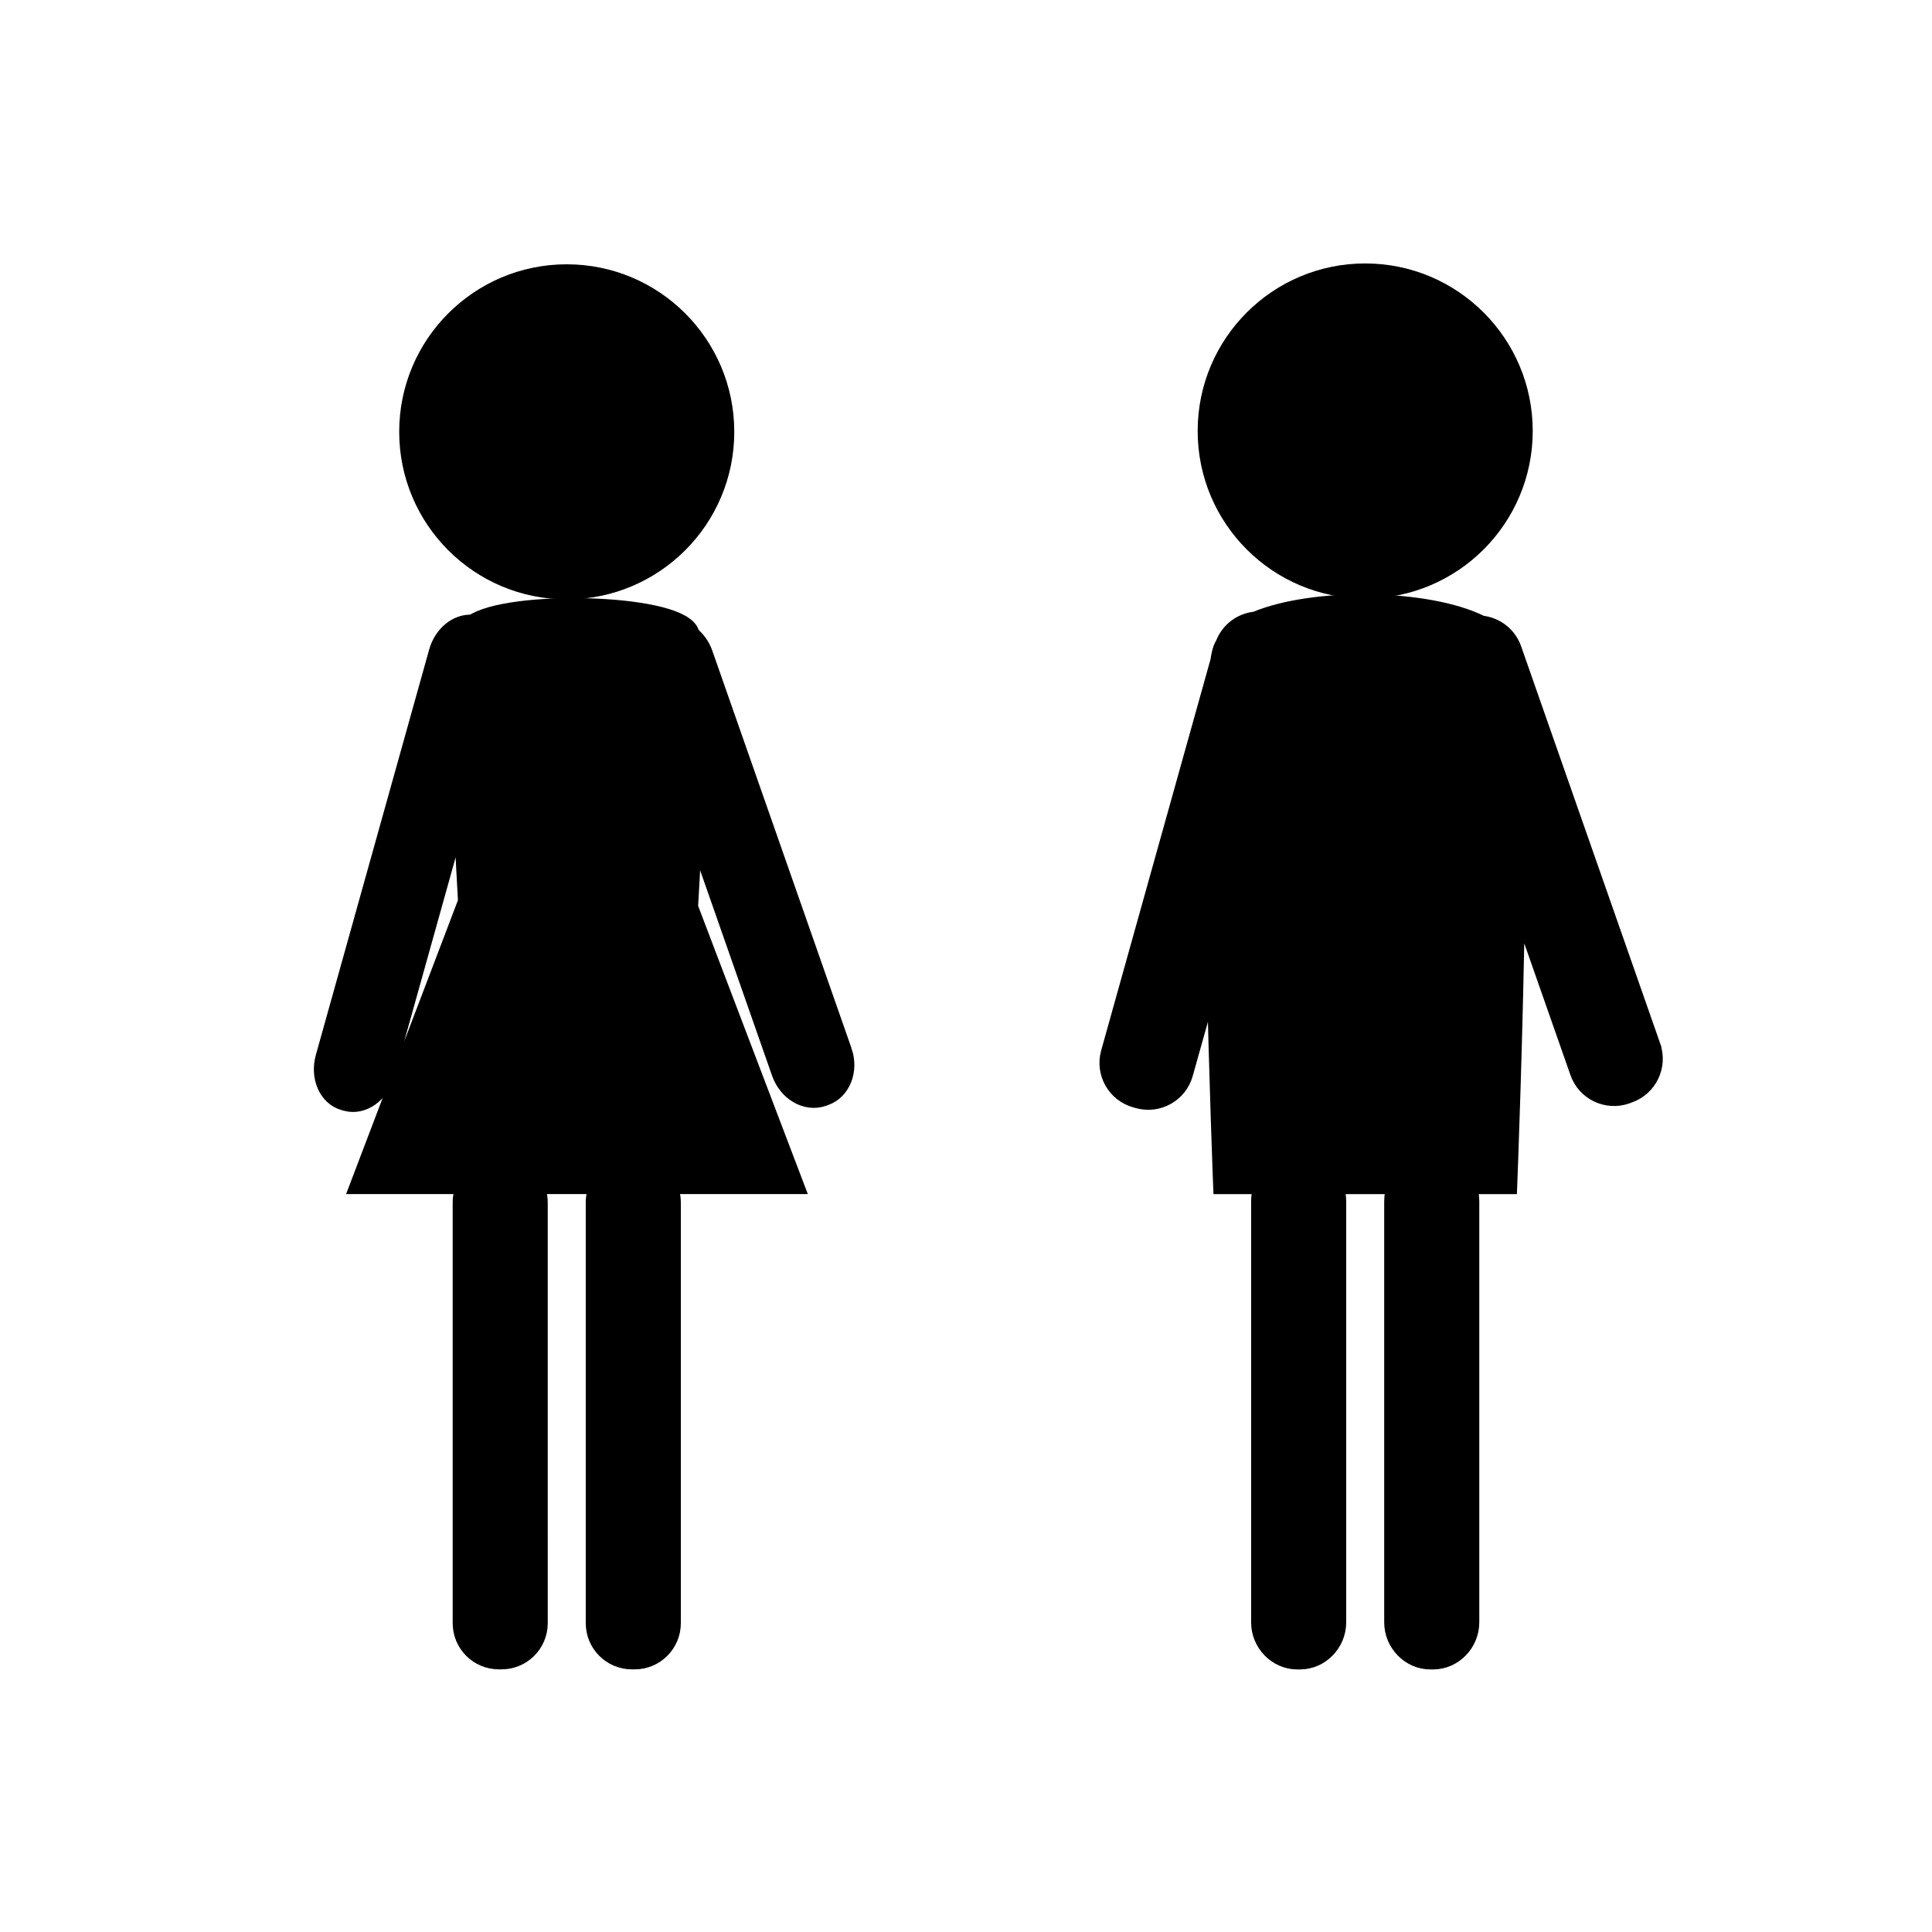
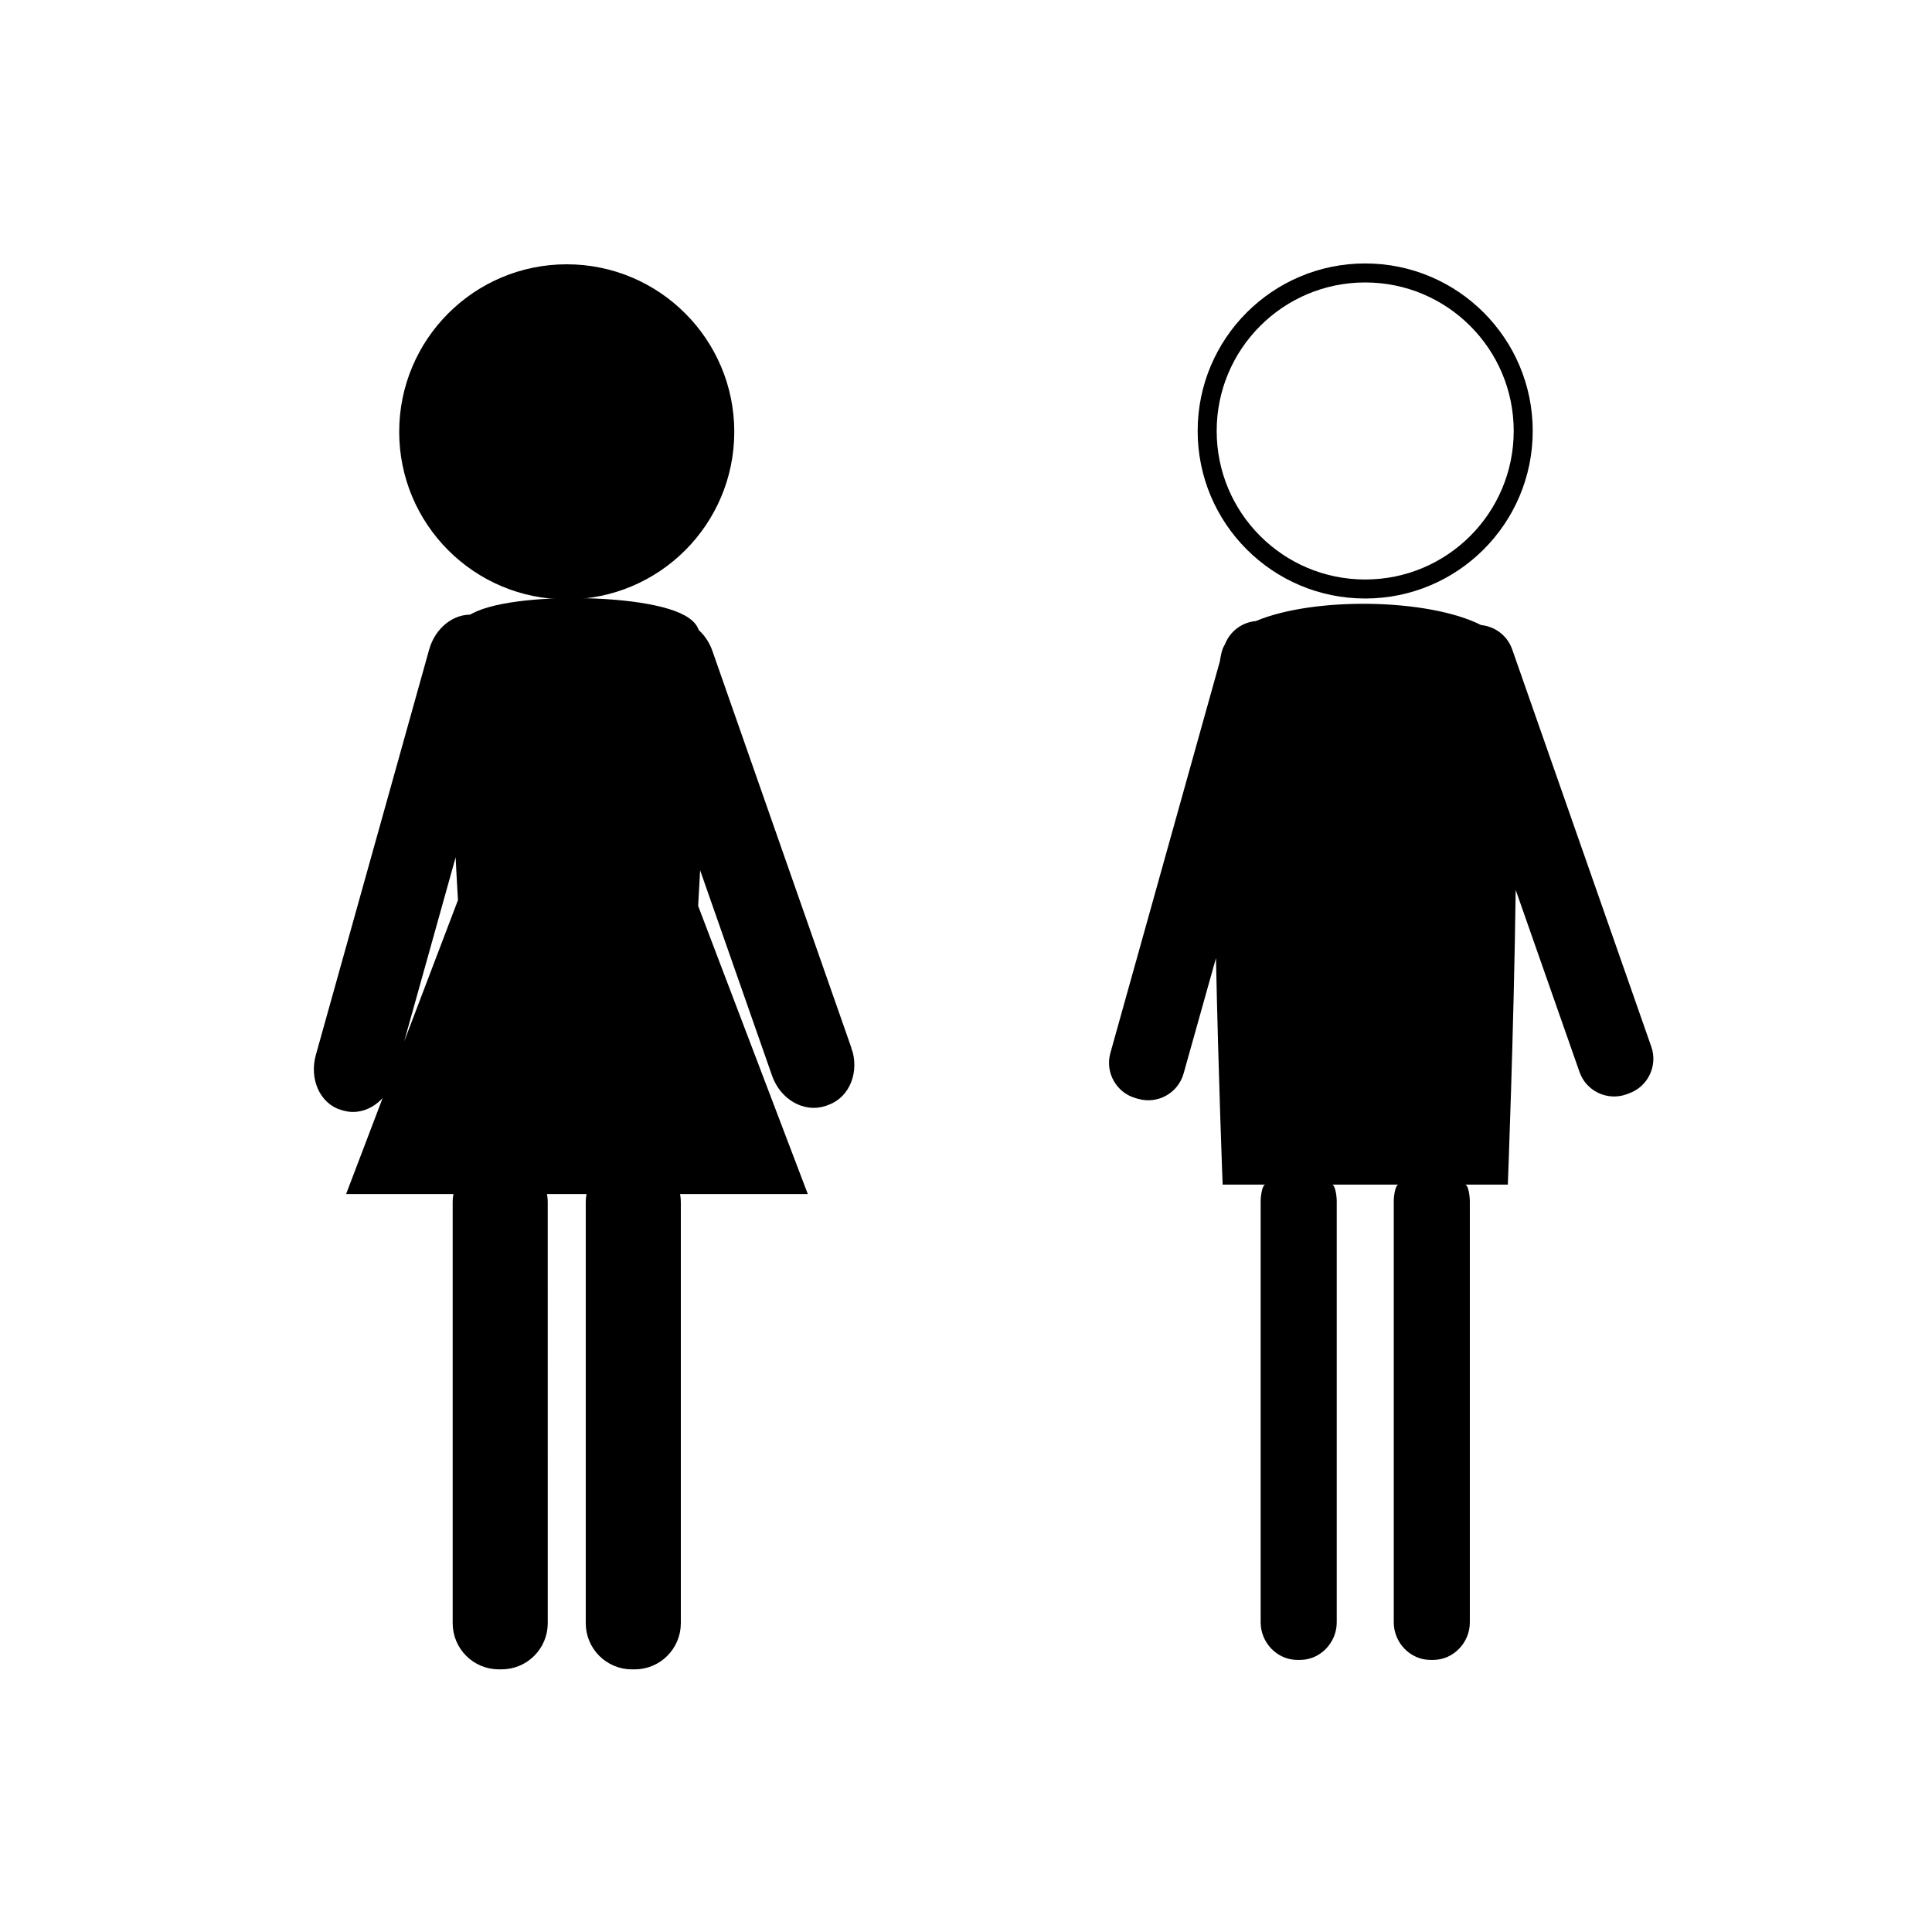
<svg xmlns="http://www.w3.org/2000/svg" width="800px" height="800px" version="1.1" viewBox="144 144 512 512">
  <defs>
    <clipPath id="d">
      <path d="m392 148.09h227v223.91h-227z" />
    </clipPath>
    <clipPath id="c">
-       <path d="m366 232h285.9v419.9h-285.9z" />
-     </clipPath>
+       </clipPath>
    <clipPath id="b">
      <path d="m181 148.09h227v223.91h-227z" />
    </clipPath>
    <clipPath id="a">
      <path d="m158 233h282v418.9h-282z" />
    </clipPath>
  </defs>
-   <path d="m547.68 258.21c0 23.133-18.75 41.883-41.883 41.883-23.129 0-41.879-18.75-41.879-41.883 0-23.129 18.75-41.879 41.879-41.879 23.133 0 41.883 18.75 41.883 41.879" />
  <g clip-path="url(#d)">
    <path transform="matrix(5.038 0 0 5.038 148.09 148.09)" d="m79.313 21.858c0 4.592-3.722 8.313-8.313 8.313-4.591 0-8.312-3.722-8.312-8.313 0-4.591 3.722-8.312 8.312-8.312 4.592 0 8.313 3.722 8.313 8.312" fill="none" stroke="#000000" stroke-miterlimit="10" />
  </g>
  <path d="m581.61 421.38-36.867-105.3c-1.289-3.68-4.578-6.066-8.223-6.43-14.09-7.113-44.391-7.527-59.711-1.059-3.617 0.316-6.82 2.644-8.184 6.16-0.23 0.398-0.453 0.801-0.609 1.219-0.277 0.734-0.523 1.879-0.734 3.273l-29.02 103.82c-1.445 5.164 1.578 10.523 6.742 11.969l0.699 0.195c5.164 1.441 10.523-1.578 11.965-6.742l8.578-30.578c0.656 31.496 1.77 60.027 1.77 60.027h11.324c-0.77 0-1.25 2.746-1.25 4.449v111.57c0 5.359 4.348 9.941 9.715 9.941h0.73c5.359 0 9.715-4.574 9.715-9.941v-111.57c0-1.703-0.48-4.449-1.25-4.449h17.613c-0.77 0-1.25 2.746-1.25 4.449v111.57c0 5.359 4.348 9.941 9.715 9.941h0.73c5.359 0 9.715-4.574 9.715-9.941v-111.57c0-1.703-0.48-4.449-1.25-4.449h11.316s1.582-40.363 2.086-78.09l16.914 48.246c1.777 5.066 7.32 7.707 12.379 5.941l0.684-0.258c5.062-1.777 7.731-7.332 5.957-12.398z" />
  <g clip-path="url(#c)">
    <path transform="matrix(5.038 0 0 5.038 148.09 148.09)" d="m86.047 54.244-7.318-20.9c-0.256-0.73-0.909-1.204-1.632-1.276-2.797-1.412-8.811-1.494-11.852-0.21-0.718 0.063-1.354 0.525-1.624 1.223-0.046 0.079-0.09 0.159-0.121 0.242-0.055 0.146-0.104 0.373-0.146 0.65l-5.76 20.607c-0.287 1.025 0.313 2.089 1.338 2.376l0.139 0.039c1.025 0.286 2.089-0.313 2.375-1.338l1.703-6.069c0.13 6.252 0.351 11.915 0.351 11.915h2.248c-0.153 0-0.248 0.545-0.248 0.883v22.145c0 1.064 0.863 1.973 1.928 1.973h0.145c1.064 0 1.928-0.908 1.928-1.973v-22.145c0-0.338-0.095-0.883-0.248-0.883h3.496c-0.153 0-0.248 0.545-0.248 0.883v22.145c0 1.064 0.863 1.973 1.928 1.973h0.145c1.064 0 1.928-0.908 1.928-1.973v-22.145c0-0.338-0.095-0.883-0.248-0.883h2.246s0.314-8.012 0.414-15.5l3.357 9.576c0.353 1.006 1.453 1.53 2.457 1.179l0.136-0.051c1.005-0.353 1.534-1.455 1.182-2.461z" fill="none" stroke="#000000" stroke-miterlimit="10" />
  </g>
  <path d="m336.08 258.44c0 23.133-18.754 41.883-41.883 41.883-23.133 0-41.883-18.75-41.883-41.883 0-23.129 18.75-41.879 41.883-41.879 23.129 0 41.883 18.75 41.883 41.879" />
  <g clip-path="url(#b)">
    <path transform="matrix(5.038 0 0 5.038 148.09 148.09)" d="m37.313 21.903c0 4.592-3.722 8.313-8.313 8.313-4.592 0-8.313-3.722-8.313-8.313 0-4.591 3.722-8.312 8.313-8.312 4.591 0 8.313 3.722 8.313 8.312" fill="none" stroke="#000000" stroke-miterlimit="10" />
  </g>
  <path d="m367.27 422.56-36.867-105.3c-0.707-2-1.914-3.641-3.371-4.82-0.137-0.449-0.277-0.848-0.434-1.117-4.449-7.57-47.961-8.457-57.32-1.891-3.883-0.352-7.801 2.695-9.109 7.379l-30.031 107.45c-1.445 5.164 0.828 10.316 5.062 11.504l0.574 0.16c4.238 1.184 8.848-2.039 10.293-7.211l20.535-73.469c0.52 14.594 1.27 27.109 1.27 27.109h0.273l-28.762 75.57h28.359c-0.77 1.391-1.25 2.973-1.25 4.676v111.57c0 5.359 4.348 9.715 9.715 9.715h0.73c5.359 0 9.715-4.348 9.715-9.715l-0.004-111.56c0-1.703-0.48-3.281-1.25-4.676h17.613c-0.77 1.391-1.25 2.973-1.25 4.676v111.57c0 5.359 4.348 9.715 9.715 9.715h0.73c5.359 0 9.715-4.348 9.715-9.715v-111.57c0-1.703-0.48-3.281-1.25-4.676h33.77l-28.762-75.57h0.926s0.551-9.105 1.031-20.812l23.363 66.711c1.777 5.062 6.731 7.941 11.059 6.422l0.578-0.207c4.332-1.52 6.406-6.852 4.633-11.918z" />
  <g clip-path="url(#a)">
    <path transform="matrix(5.038 0 0 5.038 148.09 148.09)" d="m43.503 54.479-7.318-20.9c-0.14-0.397-0.38-0.723-0.669-0.957-0.027-0.089-0.055-0.168-0.086-0.222-0.883-1.503-9.52-1.679-11.377-0.375-0.771-0.07-1.548 0.535-1.808 1.465l-5.961 21.327c-0.287 1.025 0.164 2.048 1.005 2.283l0.114 0.032c0.841 0.235 1.756-0.405 2.043-1.431l4.076-14.583c0.103 2.897 0.252 5.381 0.252 5.381h0.054l-5.709 15h5.629c-0.153 0.276-0.248 0.59-0.248 0.928v22.145c0 1.064 0.863 1.928 1.928 1.928h0.145c1.064 0 1.928-0.863 1.928-1.928l-7.75e-4 -22.144c0-0.338-0.095-0.651-0.248-0.928h3.496c-0.153 0.276-0.248 0.59-0.248 0.928v22.145c0 1.064 0.863 1.928 1.928 1.928h0.145c1.064 0 1.928-0.863 1.928-1.928v-22.145c0-0.338-0.095-0.651-0.248-0.928h6.703l-5.709-15h0.184s0.109-1.807 0.205-4.131l4.637 13.241c0.353 1.005 1.336 1.576 2.195 1.275l0.115-0.041c0.86-0.302 1.272-1.36 0.92-2.366z" fill="none" stroke="#000000" stroke-miterlimit="10" />
  </g>
</svg>